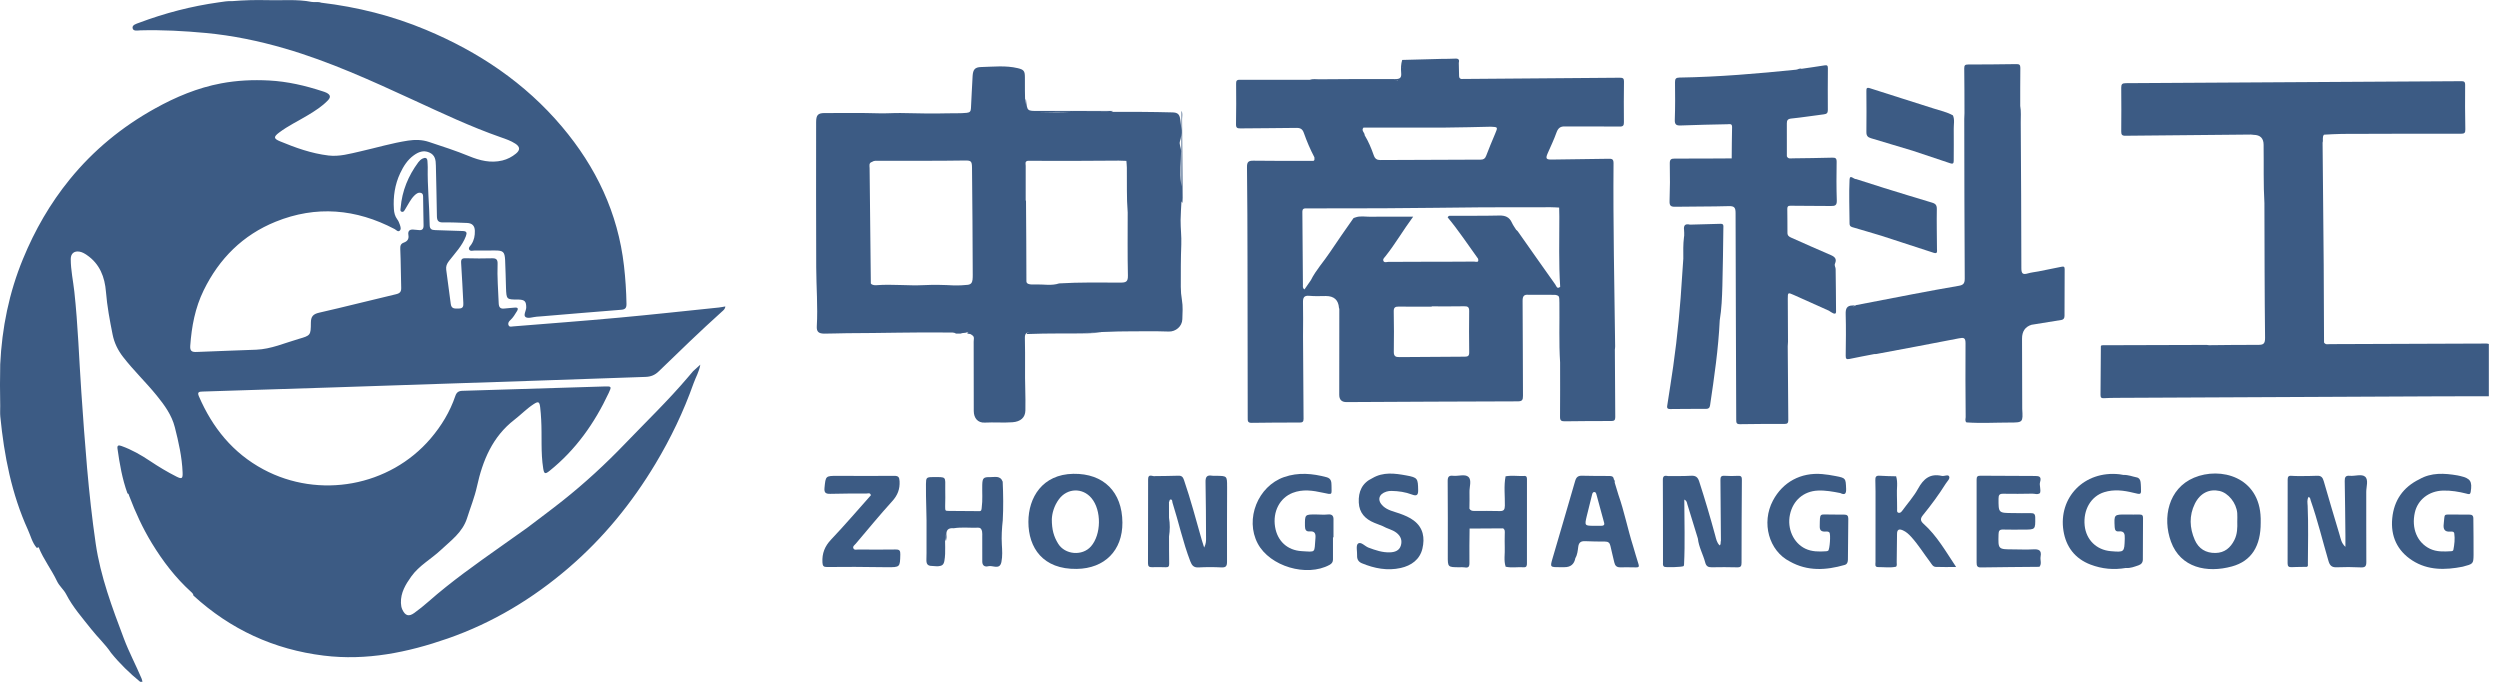
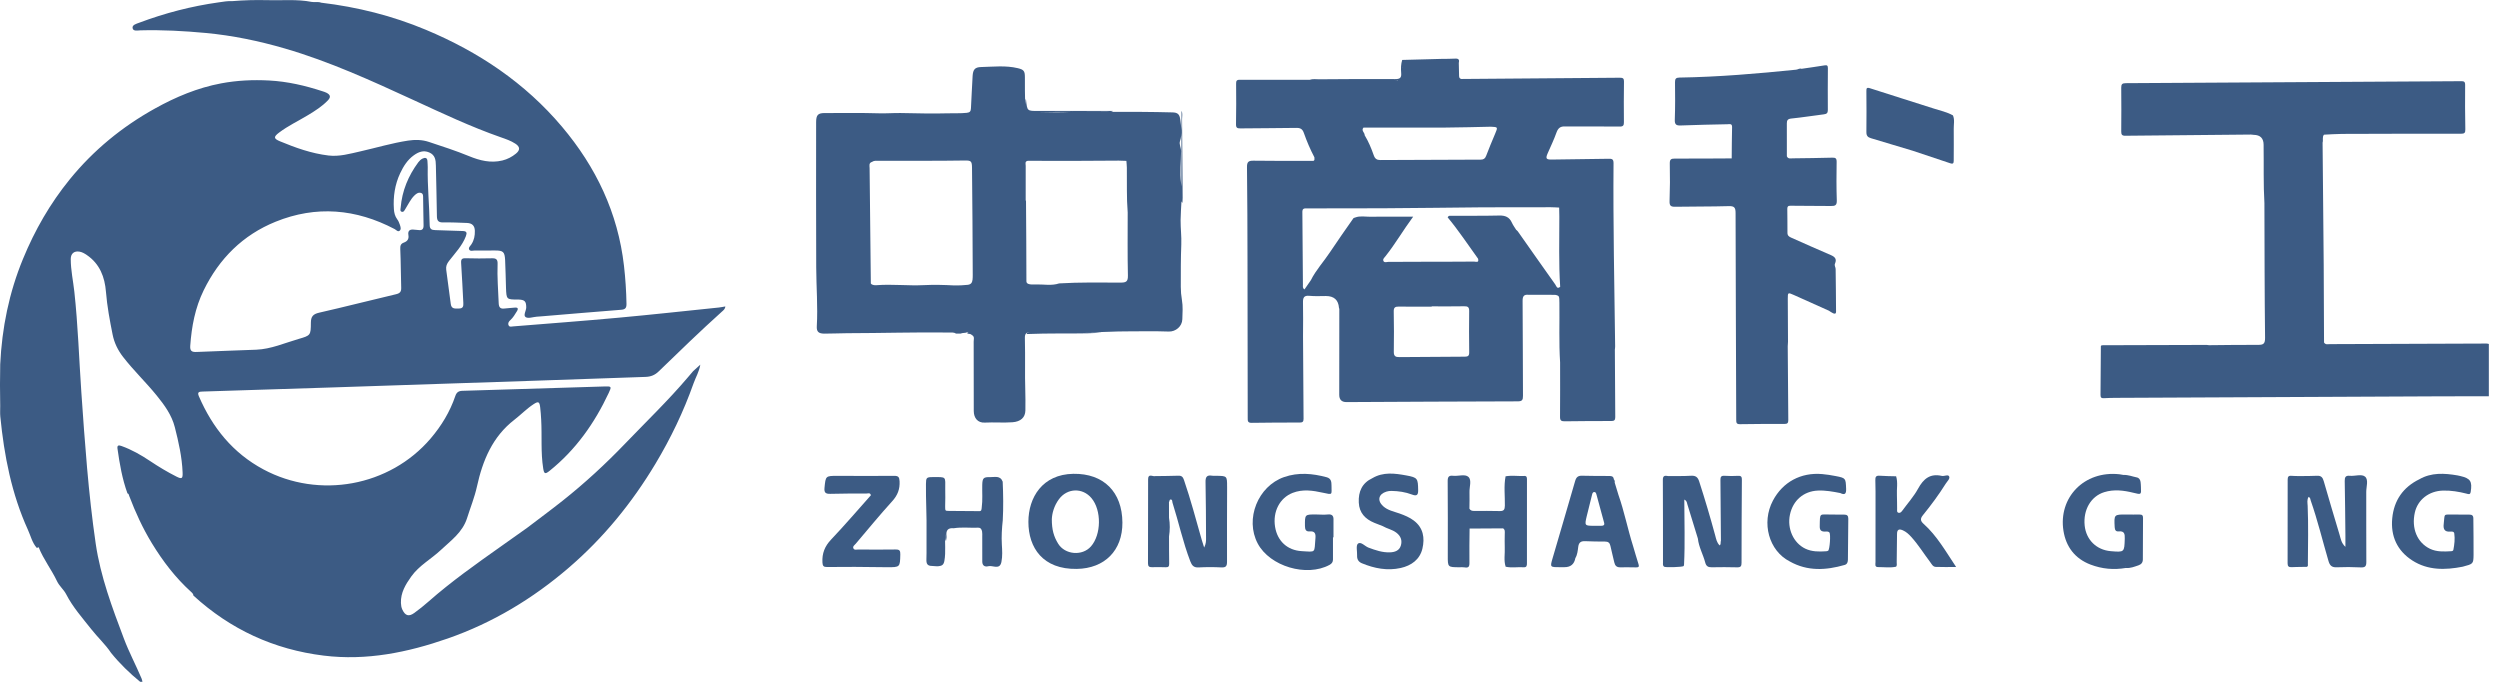
<svg xmlns="http://www.w3.org/2000/svg" width="220" height="60" viewBox="0 0 220 60" fill="none">
  <g clip-path="url(#clip0_3906_4494)">
    <path d="M117.302 47.286C117.302 47.936 117.302 48.585 117.302 49.235C117.302 49.458 117.198 49.601 117 49.709C114.987 50.803 111.743 49.841 110.679 47.828C109.538 45.672 110.696 42.784 113.002 41.982C114.257 41.547 115.495 41.664 116.74 41.995C117.136 42.101 117.173 42.391 117.173 42.733C117.171 43.551 117.316 43.559 116.409 43.358C115.524 43.162 114.636 43.028 113.753 43.373C112.614 43.819 111.99 45.027 112.207 46.366C112.411 47.62 113.296 48.428 114.543 48.5C115.845 48.575 115.645 48.689 115.759 47.361C115.794 46.956 115.71 46.724 115.24 46.763C114.918 46.791 114.838 46.595 114.836 46.29C114.828 45.266 114.817 45.266 115.838 45.274C116.172 45.276 116.509 45.311 116.839 45.274C117.258 45.226 117.369 45.425 117.347 45.785C117.345 45.818 117.347 45.852 117.347 45.885C117.347 46.352 117.347 46.819 117.347 47.286C117.332 47.286 117.317 47.286 117.301 47.286H117.302Z" fill="#3C5B84" />
    <path d="M83.177 44.726C83.202 45.01 83.16 44.958 84.095 44.965C84.775 44.97 85.455 44.975 86.135 44.98C86.392 45.009 86.37 44.822 86.392 44.659C86.482 44 86.422 43.338 86.438 42.678C86.453 42.077 86.538 41.973 87.132 41.987C87.536 41.996 88.026 41.822 88.237 42.387C88.288 43.52 88.303 44.654 88.243 45.788C88.165 46.496 88.121 47.209 88.163 47.917C88.194 48.435 88.227 48.956 88.124 49.456C87.976 50.184 87.361 49.726 86.968 49.828C86.676 49.904 86.441 49.788 86.44 49.419C86.437 48.687 86.44 47.954 86.438 47.222C86.438 47.073 86.449 46.922 86.423 46.773C86.388 46.575 86.295 46.427 86.064 46.437C85.352 46.465 84.638 46.371 83.928 46.486C83.409 46.433 83.231 46.682 83.293 47.175C83.311 47.316 83.264 47.466 83.247 47.611C83.12 47.394 83.218 47.157 83.19 46.993C83.119 47.737 83.252 48.546 83.106 49.356C83.043 49.708 82.889 49.792 82.6 49.826C82.399 49.849 82.203 49.804 82.005 49.803C81.599 49.8 81.511 49.596 81.524 49.229C81.551 48.447 81.521 47.664 81.535 46.882C81.56 45.45 81.468 44.021 81.484 42.591C81.49 42.036 81.532 41.986 82.078 41.984C83.327 41.979 83.179 41.905 83.181 43.079C83.181 43.566 83.198 44.051 83.174 44.538" fill="#3C5B84" />
    <path d="M218.826 30.232C214.235 30.248 209.645 30.265 205.054 30.283C204.86 30.283 204.649 30.359 204.515 30.14C204.506 27.859 204.504 25.577 204.486 23.295C204.459 19.714 204.421 16.134 204.388 12.553C204.462 12.324 204.335 12.062 204.509 11.852C205.041 11.828 205.572 11.786 206.103 11.784C209.591 11.771 213.078 11.762 216.564 11.77C216.879 11.77 216.954 11.687 216.949 11.382C216.926 10.081 216.917 8.78 216.932 7.479C216.936 7.156 216.804 7.143 216.549 7.145C206.722 7.209 196.895 7.269 187.069 7.319C186.758 7.321 186.666 7.408 186.669 7.711C186.681 8.994 186.681 10.279 186.669 11.563C186.667 11.834 186.727 11.95 187.024 11.946C190.711 11.905 194.398 11.874 198.085 11.841C198.167 11.85 198.249 11.865 198.331 11.867C198.908 11.877 199.197 12.169 199.198 12.743C199.198 12.793 199.198 12.843 199.198 12.892C199.222 14.554 199.171 16.216 199.268 17.875C199.281 21.827 199.279 25.78 199.326 29.731C199.333 30.283 199.147 30.35 198.693 30.348C197.258 30.34 195.824 30.365 194.39 30.377C194.324 30.369 194.258 30.353 194.193 30.353C191.158 30.361 188.122 30.371 185.087 30.38C185.005 30.38 184.918 30.362 184.876 30.462C184.867 31.895 184.861 33.328 184.845 34.76C184.843 34.981 184.924 35.053 185.139 35.041C185.505 35.02 185.872 35.013 186.239 35.011C195.848 34.965 205.457 34.918 215.067 34.875C216.384 34.869 217.7 34.873 219.018 34.872V30.268C218.953 30.256 218.889 30.233 218.824 30.233L218.826 30.232ZM187.67 34.886C187.855 34.886 188.039 34.886 188.223 34.886C188.039 34.887 187.855 34.887 187.67 34.886Z" fill="#3C5B84" />
-     <path d="M179.571 48.982C179.682 48.422 179.409 48.313 178.916 48.343C178.334 48.378 177.748 48.346 177.165 48.345C175.825 48.343 175.834 48.345 175.872 47.007C175.88 46.709 175.961 46.59 176.273 46.6C176.873 46.619 177.475 46.606 178.076 46.605C179.125 46.604 179.111 46.603 179.101 45.548C179.098 45.23 178.987 45.148 178.693 45.156C178.176 45.171 177.658 45.151 177.141 45.149C175.858 45.144 175.868 45.145 175.871 43.878C175.871 43.555 175.956 43.442 176.293 43.45C177.144 43.469 177.996 43.456 178.846 43.442C179.07 43.438 179.309 43.556 179.521 43.39C179.623 43.065 179.443 42.706 179.524 42.434C179.678 41.922 179.423 41.888 179.077 41.886C177.477 41.875 175.877 41.879 174.276 41.863C174.007 41.86 173.941 41.956 173.942 42.211C173.95 44.644 173.949 47.078 173.942 49.511C173.942 49.791 173.993 49.94 174.32 49.934C176.037 49.907 177.752 49.896 179.469 49.88C179.7 49.603 179.514 49.278 179.573 48.982H179.571Z" fill="#3C5B84" />
    <path d="M188.294 45.279C187.911 45.288 187.527 45.279 187.144 45.277C186.024 45.27 186.033 45.27 186.092 46.397C186.106 46.654 186.202 46.788 186.442 46.763C186.949 46.711 186.992 46.992 186.979 47.395C186.943 48.604 186.954 48.604 185.744 48.502C184.49 48.396 183.581 47.503 183.451 46.252C183.309 44.868 183.998 43.675 185.174 43.31C186.031 43.044 186.891 43.154 187.74 43.364C188.437 43.536 188.434 43.55 188.402 42.858C188.395 42.709 188.392 42.558 188.37 42.411C188.341 42.217 188.243 42.053 188.042 42.013C187.652 41.936 187.277 41.774 186.869 41.796C186.755 41.776 186.641 41.75 186.526 41.737C183.397 41.387 181.117 43.801 181.586 46.722C181.809 48.11 182.588 49.159 183.97 49.685C184.984 50.071 186.012 50.162 187.074 49.981C187.091 49.997 187.087 49.993 187.078 49.981C187.077 49.981 187.076 49.981 187.074 49.981C187.074 49.981 187.076 49.981 187.077 49.98C187.077 49.98 187.077 49.98 187.078 49.982C187.472 50.018 187.829 49.87 188.189 49.748C188.434 49.664 188.571 49.498 188.571 49.226C188.573 48.009 188.577 46.792 188.586 45.575C188.588 45.362 188.509 45.276 188.292 45.281L188.294 45.279ZM187.096 49.868C187.061 49.873 187.026 49.876 186.991 49.88C187.016 49.875 187.041 49.87 187.067 49.865C187.083 49.861 187.092 49.863 187.096 49.868Z" fill="#3C5B84" />
    <path d="M162.287 45.286C161.903 45.294 161.52 45.275 161.136 45.279C160.094 45.292 160.159 45.067 160.137 46.317C160.131 46.642 160.247 46.773 160.561 46.78C160.705 46.783 160.869 46.734 160.988 46.86C161.114 46.994 161.021 48.362 160.877 48.462C160.826 48.497 160.752 48.508 160.688 48.512C160.068 48.555 159.441 48.555 158.873 48.285C157.81 47.778 157.255 46.507 157.517 45.282C157.783 44.032 158.722 43.23 159.96 43.171C160.634 43.139 161.287 43.26 161.941 43.388C162.371 43.598 162.475 43.435 162.458 42.998C162.422 42.085 162.432 42.067 161.541 41.894C161.149 41.817 160.753 41.754 160.356 41.719C158.478 41.554 156.882 42.418 156.017 44.054C154.981 46.01 155.663 48.472 157.499 49.407C159.06 50.287 160.685 50.188 162.331 49.715C162.569 49.647 162.614 49.438 162.617 49.238C162.634 48.038 162.638 46.839 162.65 45.639C162.653 45.385 162.539 45.282 162.286 45.286H162.287Z" fill="#3C5B84" />
    <path d="M169.276 46.099C169.004 45.854 168.96 45.653 169.211 45.344C169.935 44.454 170.618 43.531 171.228 42.557C171.357 42.352 171.628 42.123 171.522 41.917C171.426 41.73 171.096 41.929 170.874 41.878C169.85 41.645 169.266 42.134 168.793 42.999C168.413 43.693 167.869 44.298 167.399 44.943C167.317 45.055 167.214 45.164 167.071 45.125C166.901 45.079 166.95 44.905 166.946 44.783C166.932 44.383 166.951 43.983 166.929 43.584C166.898 43.027 167.029 42.463 166.859 41.913C166.377 41.898 165.894 41.901 165.415 41.864C165.091 41.839 165.02 41.967 165.03 42.263C165.053 42.929 165.047 43.595 165.047 44.261C165.047 45.992 165.041 47.725 165.044 49.456C165.044 49.636 164.949 49.907 165.275 49.904C165.802 49.9 166.333 49.983 166.858 49.87C166.952 49.752 166.908 49.614 166.91 49.485C166.923 48.651 166.938 47.819 166.939 46.986C166.939 46.587 167.126 46.527 167.447 46.666C167.743 46.795 167.974 47.01 168.188 47.246C168.806 47.926 169.286 48.709 169.838 49.438C169.976 49.622 170.086 49.876 170.342 49.887C170.911 49.912 171.482 49.895 172.139 49.895C171.221 48.521 170.456 47.154 169.276 46.098V46.099Z" fill="#3C5B84" />
    <path d="M78.823 48.355C77.724 48.375 76.622 48.362 75.522 48.357C75.379 48.357 75.191 48.428 75.107 48.272C75.006 48.083 75.2 47.972 75.3 47.854C76.367 46.597 77.413 45.321 78.52 44.101C78.993 43.58 79.198 43.042 79.163 42.35C79.144 41.981 79.056 41.871 78.68 41.875C77.029 41.893 75.378 41.878 73.728 41.875C72.641 41.873 72.66 41.875 72.556 42.93C72.512 43.373 72.673 43.468 73.078 43.458C74.127 43.428 75.179 43.43 76.228 43.433C76.37 43.433 76.579 43.324 76.639 43.582C75.476 44.885 74.342 46.212 73.14 47.478C72.58 48.068 72.332 48.694 72.374 49.491C72.39 49.801 72.474 49.901 72.769 49.897C73.585 49.885 74.402 49.888 75.217 49.886C76.166 49.896 77.116 49.911 78.066 49.915C79.212 49.919 79.201 49.915 79.227 48.785C79.234 48.468 79.166 48.349 78.822 48.356L78.823 48.355Z" fill="#3C5B84" />
    <path d="M217.655 45.632C217.655 45.365 217.537 45.283 217.293 45.286C216.844 45.291 216.393 45.275 215.943 45.28C214.957 45.291 215.163 45.146 215.045 46.132C214.995 46.549 215.118 46.815 215.602 46.783C215.745 46.774 215.949 46.753 215.976 46.942C216.044 47.423 215.99 47.905 215.898 48.381C215.88 48.476 215.789 48.502 215.704 48.507C215.069 48.545 214.423 48.574 213.838 48.293C212.701 47.744 212.194 46.485 212.506 45.101C212.762 43.969 213.749 43.204 214.987 43.171C215.693 43.152 216.38 43.268 217.06 43.441C217.223 43.484 217.378 43.558 217.422 43.282C217.57 42.358 217.402 42.097 216.496 41.887C216.415 41.868 216.334 41.847 216.252 41.834C215.104 41.641 213.968 41.567 212.903 42.175C211.471 42.876 210.67 44.032 210.517 45.606C210.364 47.181 210.956 48.466 212.283 49.321C213.649 50.2 215.174 50.172 216.711 49.871C217.637 49.626 217.662 49.627 217.673 48.831C217.688 47.766 217.655 46.699 217.655 45.633V45.632Z" fill="#3C5B84" />
    <path d="M208.23 43.294C208.228 42.836 208.445 42.234 208.135 41.953C207.834 41.683 207.241 41.916 206.78 41.87C206.416 41.833 206.33 41.991 206.336 42.328C206.367 43.928 206.378 45.53 206.396 47.13C206.399 47.432 206.396 47.734 206.396 48.123C206.031 47.788 205.988 47.412 205.887 47.076C205.411 45.498 204.945 43.916 204.487 42.332C204.397 42.018 204.257 41.846 203.898 41.868C203.4 41.898 202.899 41.886 202.399 41.893C202.149 41.888 201.897 41.898 201.65 41.873C201.373 41.845 201.314 41.969 201.315 42.219C201.32 44.67 201.318 47.121 201.309 49.572C201.308 49.839 201.407 49.921 201.659 49.91C201.766 49.905 201.873 49.901 201.982 49.899C202.046 49.902 202.119 49.9 202.198 49.894C202.468 49.889 202.738 49.886 203.008 49.881C203.131 49.826 203.093 49.714 203.093 49.622C203.103 47.921 203.146 46.22 203.074 44.519C203.063 44.257 202.995 43.974 203.16 43.722C203.323 43.803 203.306 43.939 203.342 44.042C203.953 45.789 204.386 47.589 204.905 49.363C205.022 49.766 205.196 49.94 205.629 49.921C206.328 49.891 207.031 49.895 207.73 49.93C208.116 49.95 208.241 49.855 208.237 49.448C208.219 47.397 208.24 45.345 208.23 43.294Z" fill="#3C5B84" />
    <path d="M152.958 41.874C152.559 41.897 152.158 41.896 151.759 41.87C151.461 41.85 151.395 41.967 151.398 42.24C151.42 44.022 151.428 45.803 151.441 47.585C151.382 47.708 151.475 47.877 151.331 47.997C151.075 47.75 151.024 47.436 150.943 47.138C150.509 45.535 150.039 43.944 149.527 42.364C149.402 41.979 149.211 41.843 148.81 41.866C148.147 41.905 147.482 41.889 146.817 41.896C146.564 41.863 146.329 41.797 146.331 42.216C146.346 44.649 146.339 47.082 146.343 49.515C146.343 49.64 146.308 49.786 146.452 49.874C146.575 49.95 148.046 49.908 148.158 49.815C148.188 49.79 148.184 49.726 148.196 49.679C148.291 47.791 148.22 45.901 148.218 43.961C148.456 44.084 148.443 44.235 148.48 44.354C148.796 45.365 149.103 46.378 149.413 47.392C149.491 48.137 149.873 48.789 150.059 49.5C150.142 49.818 150.305 49.925 150.62 49.92C151.369 49.907 152.12 49.903 152.869 49.925C153.186 49.934 153.256 49.82 153.256 49.523C153.256 47.091 153.268 44.66 153.285 42.228C153.287 41.987 153.244 41.857 152.958 41.874Z" fill="#3C5B84" />
    <path d="M124.408 45.804C124.033 45.523 123.601 45.346 123.16 45.188C122.662 45.011 122.123 44.916 121.712 44.54C121.176 44.05 121.305 43.477 122.009 43.261C122.149 43.217 122.303 43.198 122.451 43.201C123.069 43.211 123.675 43.3 124.258 43.521C124.603 43.651 124.807 43.629 124.798 43.153C124.78 42.104 124.768 42.023 123.738 41.835C122.739 41.653 121.724 41.516 120.775 42.075C119.861 42.504 119.527 43.257 119.573 44.226C119.616 45.138 120.141 45.678 120.94 46.008C121.185 46.109 121.433 46.201 121.679 46.298C122.064 46.525 122.518 46.598 122.882 46.878C123.28 47.182 123.412 47.575 123.27 48.024C123.132 48.461 122.74 48.592 122.317 48.607C121.653 48.631 121.044 48.42 120.431 48.192C120.104 48.071 119.759 47.626 119.496 47.846C119.31 48.003 119.44 48.535 119.425 48.899C119.412 49.219 119.548 49.444 119.845 49.567C120.945 50.022 122.085 50.246 123.262 49.983C124.193 49.775 124.944 49.242 125.172 48.279C125.392 47.347 125.259 46.441 124.408 45.805V45.804Z" fill="#3C5B84" />
    <path d="M134.13 41.886C133.583 41.909 133.036 41.819 132.491 41.915C132.325 42.771 132.442 43.635 132.428 44.495C132.423 44.833 132.343 44.982 131.983 44.973C131.233 44.954 130.482 44.959 129.731 44.963C129.549 44.964 129.402 44.931 129.309 44.764C129.312 44.28 129.332 43.797 129.315 43.314C129.298 42.853 129.529 42.256 129.224 41.97C128.926 41.69 128.331 41.92 127.87 41.868C127.491 41.825 127.393 41.972 127.396 42.343C127.414 44.529 127.41 46.714 127.405 48.9C127.403 49.915 127.394 49.914 128.432 49.919C128.582 49.919 128.735 49.903 128.881 49.929C129.206 49.987 129.316 49.891 129.31 49.54C129.292 48.531 129.316 47.523 129.324 46.514C130.307 46.508 131.289 46.502 132.271 46.496C132.464 46.617 132.419 46.811 132.419 46.987C132.421 47.383 132.397 47.778 132.418 48.173C132.447 48.739 132.316 49.313 132.497 49.871C133.024 49.991 133.557 49.882 134.086 49.919C134.357 49.938 134.371 49.757 134.371 49.561C134.371 47.097 134.371 44.635 134.373 42.171C134.373 42.002 134.344 41.874 134.132 41.883L134.13 41.886ZM129.318 46.489C129.323 46.481 129.328 46.474 129.333 46.467C129.328 46.473 129.323 46.482 129.318 46.489Z" fill="#3C5B84" />
-     <path d="M151.409 19.695C150.513 19.725 149.615 19.745 148.718 19.768C148.303 19.663 148.141 19.825 148.197 20.243C148.219 20.405 148.206 20.572 148.209 20.736C148.201 20.786 148.195 20.836 148.189 20.886C148.109 21.508 148.129 22.135 148.132 22.76C148.099 23.241 148.062 23.722 148.033 24.204C147.874 26.896 147.621 29.579 147.241 32.25C147.082 33.369 146.901 34.486 146.73 35.604C146.699 35.805 146.642 36.001 146.976 35.996C148.026 35.981 149.075 35.983 150.124 35.982C150.34 35.982 150.451 35.901 150.486 35.67C150.854 33.184 151.22 30.698 151.337 28.185C151.503 27.182 151.54 26.169 151.569 25.157C151.618 23.462 151.631 21.765 151.656 20.07C151.659 19.898 151.713 19.686 151.408 19.696L151.409 19.695Z" fill="#3C5B84" />
    <path d="M157.573 18.105C158.756 18.128 159.94 18.108 161.123 18.128C161.489 18.134 161.652 18.07 161.638 17.64C161.6 16.509 161.605 15.374 161.624 14.241C161.63 13.903 161.5 13.867 161.214 13.875C160.064 13.907 158.914 13.919 157.765 13.933C157.574 13.935 157.352 14.003 157.244 13.755C157.244 12.79 157.247 11.827 157.242 10.862C157.24 10.586 157.321 10.463 157.635 10.431C158.594 10.334 159.547 10.18 160.504 10.061C160.741 10.031 160.852 9.953 160.85 9.69C160.84 8.459 160.844 7.227 160.854 5.996C160.856 5.767 160.779 5.717 160.56 5.753C159.888 5.864 159.212 5.955 158.538 6.054C158.365 5.985 158.224 6.116 158.064 6.132C154.649 6.479 151.231 6.772 147.797 6.826C147.495 6.831 147.397 6.921 147.401 7.231C147.415 8.331 147.421 9.431 147.382 10.531C147.366 10.973 147.519 11.059 147.921 11.041C149.286 10.986 150.653 10.964 152.02 10.933C152.206 10.929 152.432 10.847 152.423 11.192C152.401 12.107 152.399 13.023 152.39 13.939C150.722 13.947 149.056 13.963 147.388 13.955C147.046 13.953 146.933 14.029 146.941 14.402C146.967 15.502 146.961 16.603 146.921 17.702C146.906 18.122 147.051 18.202 147.427 18.195C148.995 18.167 150.562 18.185 152.128 18.139C152.619 18.125 152.73 18.264 152.731 18.742C152.739 24.809 152.771 30.876 152.788 36.943C152.788 37.204 152.811 37.333 153.125 37.328C154.425 37.306 155.726 37.303 157.026 37.307C157.281 37.307 157.373 37.237 157.37 36.969C157.346 34.802 157.336 32.636 157.321 30.469C157.329 30.337 157.344 30.205 157.344 30.072C157.339 28.81 157.327 27.548 157.325 26.285C157.325 25.73 157.335 25.726 157.857 25.958C158.887 26.417 159.915 26.881 160.943 27.342C161.068 27.419 161.186 27.513 161.32 27.57C161.45 27.626 161.574 27.633 161.572 27.416C161.559 26.166 161.56 24.916 161.536 23.667C161.533 23.515 161.404 23.371 161.48 23.195C161.654 22.797 161.479 22.601 161.103 22.442C159.938 21.951 158.789 21.424 157.631 20.915C157.436 20.83 157.294 20.736 157.296 20.485C157.301 19.786 157.285 19.086 157.282 18.387C157.282 18.203 157.322 18.098 157.571 18.103L157.573 18.105Z" fill="#3C5B84" />
    <path d="M164.243 11.63C164.239 11.94 164.361 12.079 164.641 12.162C165.871 12.524 167.097 12.897 168.324 13.267C169.422 13.632 170.523 13.992 171.619 14.367C171.893 14.461 171.927 14.346 171.927 14.119C171.925 13.189 171.944 12.258 171.929 11.329C171.923 10.938 172.025 10.538 171.86 10.155C171.336 9.858 170.748 9.738 170.185 9.556C168.316 8.953 166.438 8.376 164.57 7.769C164.259 7.668 164.24 7.772 164.242 8.029C164.252 9.23 164.258 10.431 164.242 11.631L164.243 11.63Z" fill="#3C5B84" />
-     <path d="M181.428 23.472C180.744 23.616 180.057 23.748 179.371 23.886C179.06 23.943 178.743 23.975 178.442 24.063C178 24.192 177.88 24.068 177.88 23.601C177.877 19.322 177.851 15.043 177.825 10.764C177.822 10.284 177.868 9.8 177.78 9.321C177.782 8.206 177.776 7.089 177.79 5.973C177.793 5.704 177.7 5.637 177.443 5.641C176.027 5.663 174.611 5.674 173.194 5.676C172.939 5.676 172.849 5.741 172.853 6.013C172.872 7.329 172.869 8.645 172.874 9.961C172.868 10.127 172.855 10.294 172.855 10.46C172.864 15.147 172.867 19.834 172.897 24.52C172.9 24.957 172.756 25.087 172.362 25.153C171.014 25.38 169.671 25.633 168.328 25.887C166.662 26.202 164.999 26.528 163.334 26.85C163.235 26.861 163.136 26.88 163.037 26.881C162.518 26.886 162.406 27.158 162.42 27.644C162.455 28.861 162.439 30.08 162.422 31.296C162.418 31.569 162.483 31.644 162.752 31.588C163.48 31.435 164.211 31.299 164.941 31.157C165.007 31.155 165.075 31.161 165.139 31.149C167.557 30.695 169.976 30.247 172.39 29.773C172.811 29.69 172.97 29.716 172.966 30.216C172.945 32.378 172.966 34.541 172.979 36.703C172.979 36.858 172.896 37.034 173.046 37.171C174.311 37.261 175.576 37.185 176.842 37.184C178.026 37.184 178.026 37.173 177.956 35.981C177.951 33.922 177.946 31.863 177.939 29.804C177.937 29.161 178.216 28.753 178.777 28.58C179.655 28.44 180.535 28.305 181.411 28.155C181.586 28.125 181.677 28.007 181.677 27.798C181.673 26.43 181.68 25.062 181.69 23.695C181.692 23.494 181.631 23.429 181.427 23.472H181.428ZM163.335 26.85C163.292 26.908 163.226 26.915 163.163 26.935C163.116 26.95 163.074 26.963 163.033 26.976C163.116 26.926 163.215 26.883 163.335 26.849V26.85Z" fill="#3C5B84" />
-     <path d="M162.994 19.987C163.874 20.239 164.749 20.506 165.625 20.768C167.14 21.262 168.656 21.757 170.171 22.248C170.526 22.363 170.454 22.097 170.454 21.914C170.448 20.749 170.419 19.584 170.441 18.42C170.448 18.069 170.346 17.928 170.02 17.831C168.599 17.412 167.184 16.968 165.768 16.533C164.959 16.276 164.151 16.018 163.342 15.76C163.142 15.797 162.784 15.308 162.76 15.81C162.699 17.091 162.753 18.378 162.76 19.662C162.76 19.83 162.812 19.934 162.995 19.987H162.994Z" fill="#3C5B84" />
    <path d="M107.984 42.82C107.985 41.882 107.982 41.882 107.021 41.87C106.904 41.869 106.785 41.883 106.671 41.863C106.213 41.781 106.076 41.962 106.087 42.423C106.124 44.073 106.122 45.722 106.132 47.372C106.133 47.605 106.134 47.843 105.966 48.186C105.869 47.875 105.806 47.692 105.753 47.507C105.251 45.746 104.785 43.976 104.191 42.241C104.103 41.983 103.994 41.852 103.705 41.862C103.022 41.886 102.339 41.887 101.656 41.897C101.635 41.899 101.616 41.902 101.596 41.904C101.37 41.909 101.035 41.683 101.034 42.17C101.028 44.638 101.033 47.105 101.023 49.573C101.022 49.844 101.129 49.919 101.377 49.913C101.776 49.903 102.178 49.9 102.577 49.918C102.82 49.929 102.892 49.845 102.888 49.607C102.873 48.807 102.878 48.008 102.875 47.207C102.959 46.659 102.965 46.109 102.873 45.561C102.872 45.101 102.871 44.642 102.87 44.182C102.936 44.115 102.893 43.951 103.024 43.956C103.187 43.963 103.145 44.126 103.177 44.228C103.722 45.94 104.096 47.703 104.742 49.386C104.889 49.767 105.046 49.956 105.481 49.933C106.146 49.897 106.816 49.897 107.481 49.932C107.893 49.954 107.98 49.802 107.978 49.42C107.967 47.219 107.983 45.02 107.986 42.82H107.984Z" fill="#3C5B84" />
    <path d="M63.282 27.059C60.329 27.363 57.379 27.689 54.423 27.959C51.335 28.243 48.242 28.473 45.149 28.723C45.011 28.733 44.829 28.805 44.752 28.617C44.68 28.441 44.77 28.294 44.903 28.177C45.156 27.951 45.322 27.66 45.495 27.378C45.633 27.154 45.568 27.039 45.287 27.071C44.989 27.105 44.688 27.11 44.391 27.15C44.013 27.2 43.899 27.028 43.885 26.674C43.84 25.524 43.744 24.375 43.788 23.224C43.802 22.849 43.676 22.721 43.309 22.729C42.542 22.746 41.773 22.753 41.007 22.726C40.653 22.713 40.554 22.801 40.58 23.165C40.664 24.329 40.705 25.497 40.773 26.663C40.789 26.952 40.745 27.148 40.391 27.149C40.071 27.149 39.73 27.22 39.669 26.759C39.535 25.751 39.401 24.743 39.267 23.735C39.228 23.44 39.318 23.215 39.511 22.967C40.047 22.272 40.675 21.635 40.996 20.789C41.114 20.475 41.073 20.335 40.702 20.329C39.902 20.316 39.102 20.265 38.302 20.25C37.982 20.244 37.816 20.159 37.811 19.798C37.788 18.097 37.607 16.401 37.641 14.698C37.644 14.532 37.62 14.366 37.617 14.199C37.61 13.865 37.409 13.844 37.18 13.957C37.037 14.027 36.906 14.151 36.81 14.281C35.93 15.472 35.379 16.793 35.258 18.279C35.248 18.401 35.185 18.58 35.346 18.633C35.528 18.692 35.595 18.509 35.672 18.388C35.931 17.984 36.123 17.536 36.479 17.193C36.649 17.028 36.832 16.907 37.054 16.979C37.266 17.047 37.23 17.287 37.235 17.452C37.259 18.235 37.246 19.02 37.273 19.803C37.286 20.158 37.157 20.295 36.812 20.242C36.697 20.225 36.578 20.227 36.463 20.211C36.093 20.161 35.869 20.271 35.94 20.694C35.998 21.03 35.849 21.236 35.542 21.347C35.263 21.446 35.21 21.625 35.224 21.923C35.275 23.055 35.272 24.191 35.306 25.325C35.316 25.667 35.2 25.81 34.848 25.893C32.592 26.422 30.347 27.003 28.088 27.515C27.542 27.639 27.36 27.862 27.357 28.405C27.352 29.51 27.329 29.523 26.273 29.829C25.043 30.186 23.856 30.72 22.552 30.774C20.801 30.849 19.05 30.891 17.3 30.973C16.862 30.994 16.71 30.875 16.742 30.423C16.863 28.73 17.167 27.095 17.923 25.549C19.292 22.749 21.374 20.679 24.252 19.512C27.82 18.066 31.334 18.373 34.73 20.159C34.867 20.231 35.008 20.433 35.167 20.305C35.324 20.179 35.247 19.959 35.192 19.787C35.136 19.616 35.062 19.441 34.956 19.298C34.756 19.03 34.685 18.729 34.663 18.41C34.587 17.309 34.748 16.238 35.217 15.24C35.5 14.64 35.856 14.064 36.417 13.665C36.824 13.376 37.256 13.195 37.77 13.415C38.3 13.641 38.349 14.085 38.357 14.575C38.382 16.059 38.433 17.543 38.448 19.027C38.452 19.436 38.588 19.58 39 19.573C39.7 19.561 40.401 19.593 41.101 19.621C41.53 19.638 41.775 19.849 41.787 20.308C41.799 20.738 41.722 21.132 41.484 21.499C41.391 21.643 41.185 21.801 41.297 21.976C41.4 22.136 41.637 22.041 41.812 22.044C42.396 22.053 42.98 22.041 43.565 22.043C44.278 22.044 44.41 22.153 44.45 22.874C44.494 23.69 44.497 24.508 44.528 25.325C44.567 26.356 44.571 26.356 45.569 26.362C45.602 26.362 45.636 26.362 45.669 26.362C46.183 26.387 46.304 26.532 46.309 27.04C46.312 27.346 46.015 27.751 46.263 27.909C46.487 28.052 46.903 27.894 47.234 27.869C47.4 27.856 47.566 27.844 47.733 27.831C50.043 27.639 52.352 27.441 54.664 27.26C55.027 27.232 55.137 27.097 55.131 26.736C55.111 25.617 55.038 24.505 54.911 23.393C54.38 18.736 52.448 14.698 49.456 11.152C46.199 7.29 42.114 4.56 37.474 2.62C34.515 1.383 31.439 0.613 28.259 0.236C27.988 0.126 27.7 0.221 27.421 0.167C26.138 -0.085 24.834 0.05 23.541 0.014C22.516 -0.014 21.48 0.014 20.451 0.099C20.046 0.077 19.651 0.15 19.256 0.206C16.85 0.542 14.513 1.149 12.241 2.003C12.002 2.093 11.618 2.189 11.668 2.472C11.722 2.781 12.111 2.676 12.357 2.67C14.277 2.619 16.192 2.723 18.1 2.901C20.464 3.121 22.78 3.602 25.062 4.266C28.987 5.408 32.688 7.102 36.386 8.803C38.917 9.967 41.434 11.16 44.069 12.08C44.509 12.233 44.956 12.385 45.35 12.642C45.769 12.914 45.79 13.202 45.402 13.519C45.052 13.806 44.657 14.013 44.208 14.123C43.179 14.374 42.215 14.125 41.28 13.742C40.12 13.265 38.931 12.882 37.743 12.489C37.144 12.29 36.534 12.279 35.913 12.373C34.491 12.589 33.115 13.004 31.716 13.32C30.791 13.528 29.863 13.801 28.902 13.684C27.415 13.505 26.015 13.007 24.641 12.436C24.07 12.198 24.062 12.045 24.56 11.668C25.362 11.062 26.273 10.637 27.128 10.117C27.742 9.744 28.347 9.36 28.849 8.838C29.12 8.556 29.089 8.354 28.749 8.171C28.631 8.108 28.502 8.071 28.375 8.029C26.849 7.53 25.306 7.17 23.684 7.084C22.257 7.008 20.855 7.074 19.46 7.336C17.39 7.725 15.474 8.529 13.64 9.547C10.746 11.153 8.234 13.212 6.144 15.777C4.414 17.901 3.066 20.247 2.025 22.781C0.797 25.757 0.169 28.859 0.019 32.065C-0.01 33.281 -0.005 34.498 0.019 35.715C0.022 36.032 -0.003 36.351 0.028 36.665C0.366 40.101 1.019 43.463 2.459 46.628C2.699 47.154 2.827 47.737 3.217 48.194C3.291 48.263 3.376 48.098 3.411 48.182C3.835 49.232 4.537 50.13 5.018 51.147C5.22 51.576 5.609 51.88 5.818 52.286C6.409 53.435 7.259 54.387 8.049 55.389C8.603 56.093 9.273 56.701 9.772 57.452C10.535 58.394 11.398 59.235 12.337 60.001H12.537C12.512 59.906 12.499 59.807 12.461 59.717C11.964 58.535 11.357 57.404 10.904 56.201C9.873 53.47 8.845 50.735 8.421 47.831C7.776 43.408 7.466 38.95 7.157 34.496C6.954 31.553 6.863 28.602 6.542 25.668C6.437 24.709 6.225 23.759 6.226 22.789C6.226 22.31 6.534 22.062 7.004 22.146C7.236 22.187 7.439 22.306 7.634 22.438C8.781 23.218 9.222 24.38 9.325 25.688C9.426 26.955 9.661 28.197 9.909 29.439C10.055 30.172 10.373 30.819 10.831 31.41C11.75 32.599 12.841 33.636 13.786 34.801C14.473 35.648 15.112 36.519 15.385 37.597C15.718 38.907 16.017 40.221 16.069 41.58C16.09 42.111 16.014 42.184 15.534 41.943C14.73 41.537 13.96 41.074 13.211 40.573C12.42 40.043 11.597 39.573 10.695 39.25C10.459 39.165 10.294 39.159 10.339 39.481C10.526 40.816 10.754 42.142 11.216 43.416C11.338 43.446 11.339 43.561 11.373 43.649C11.921 45.09 12.559 46.484 13.366 47.806C14.331 49.387 15.44 50.84 16.815 52.085C16.916 52.176 17.012 52.264 17.02 52.41C20.28 55.392 24.108 57.156 28.489 57.694C32.251 58.156 35.865 57.418 39.392 56.19C43.354 54.811 46.892 52.68 50.067 49.947C53.113 47.327 55.617 44.251 57.679 40.813C59.026 38.568 60.156 36.215 61.03 33.744C61.219 33.208 61.526 32.71 61.628 32.09C61.386 32.309 61.192 32.483 60.999 32.658C60.837 32.848 60.675 33.038 60.514 33.227C58.787 35.257 56.868 37.105 55.024 39.025C53.29 40.831 51.46 42.518 49.503 44.07C48.476 44.885 47.419 45.662 46.376 46.458C45.618 46.995 44.861 47.533 44.102 48.07C41.914 49.619 39.723 51.164 37.706 52.94C37.306 53.293 36.89 53.628 36.457 53.94C35.972 54.289 35.661 54.188 35.405 53.642C35.318 53.458 35.289 53.264 35.282 53.061C35.25 52.153 35.696 51.427 36.192 50.731C36.881 49.763 37.942 49.201 38.791 48.403C39.687 47.561 40.708 46.847 41.105 45.586C41.394 44.665 41.762 43.768 41.97 42.82C42.474 40.524 43.334 38.43 45.272 36.934C45.838 36.497 46.337 35.973 46.938 35.579C47.371 35.293 47.475 35.338 47.535 35.837C47.58 36.2 47.603 36.567 47.624 36.934C47.705 38.365 47.575 39.804 47.803 41.229C47.879 41.705 47.973 41.745 48.354 41.44C50.667 39.589 52.323 37.236 53.57 34.575C53.835 34.01 53.819 33.99 53.194 34.009C49.025 34.136 44.855 34.27 40.685 34.392C40.353 34.402 40.177 34.528 40.069 34.846C39.597 36.239 38.839 37.484 37.895 38.589C34.288 42.811 28.086 43.937 23.177 41.305C20.488 39.864 18.695 37.634 17.501 34.871C17.337 34.492 17.526 34.465 17.836 34.456C21.621 34.342 25.407 34.221 29.192 34.096C35.229 33.898 41.266 33.699 47.304 33.495C50.473 33.389 53.64 33.269 56.809 33.167C57.266 33.152 57.626 33.012 57.963 32.685C59.794 30.91 61.627 29.134 63.524 27.427C63.653 27.311 63.813 27.203 63.829 26.966C63.638 26.999 63.463 27.039 63.285 27.058L63.282 27.059ZM54.404 43.895C54.404 43.895 54.401 43.896 54.398 43.897C54.397 43.893 54.395 43.889 54.394 43.885C54.398 43.888 54.401 43.892 54.404 43.895Z" fill="#3C5B84" />
-     <path d="M198.941 45.608C198.851 41.951 195.394 41.058 193.071 42.038C190.813 42.99 190.276 45.559 191.047 47.669C191.888 49.969 194.212 50.448 196.409 49.847C198.145 49.372 198.948 48.033 198.942 46.008C198.942 45.874 198.945 45.741 198.942 45.608H198.941ZM196.633 47.508C196.286 48.206 195.763 48.648 194.964 48.661C194.12 48.675 193.482 48.294 193.14 47.513C192.679 46.456 192.634 45.367 193.148 44.327C193.618 43.379 194.43 43.006 195.319 43.204C196.09 43.378 196.801 44.256 196.877 45.15C196.898 45.398 196.88 45.649 196.88 45.899C196.896 46.449 196.886 46.994 196.632 47.507L196.633 47.508Z" fill="#3C5B84" />
    <path d="M94.459 41.695C91.73 41.738 90.498 43.78 90.499 45.929C90.5 48.205 91.775 50.114 94.763 50.064C97.208 50.023 98.786 48.447 98.772 45.987C98.756 43.295 97.122 41.654 94.459 41.696V41.695ZM96.004 48.084C95.246 48.951 93.718 48.822 93.116 47.841C92.731 47.214 92.559 46.612 92.561 45.694C92.578 45.188 92.75 44.526 93.181 43.939C93.913 42.942 95.27 42.893 96.057 43.843C96.945 44.912 96.919 47.04 96.004 48.085V48.084Z" fill="#3C5B84" />
    <path d="M144.186 49.636C144.011 49.117 143.878 48.583 143.713 48.061C143.24 46.573 142.943 45.034 142.426 43.559C142.316 43.196 142.204 42.834 142.094 42.471C142.11 42.363 142.094 42.263 142.017 42.18C141.987 41.864 141.744 41.888 141.53 41.886C140.763 41.877 139.995 41.892 139.229 41.864C138.862 41.851 138.709 41.991 138.609 42.34C137.958 44.612 137.282 46.877 136.622 49.146C136.4 49.909 136.41 49.912 137.23 49.911C137.38 49.911 137.531 49.91 137.681 49.911C138.216 49.912 138.533 49.647 138.631 49.115C138.816 48.805 138.842 48.448 138.887 48.108C138.939 47.719 139.14 47.611 139.486 47.623C140.068 47.642 140.651 47.665 141.234 47.658C141.521 47.654 141.657 47.766 141.716 48.037C141.821 48.525 141.949 49.007 142.058 49.493C142.121 49.776 142.266 49.929 142.572 49.924C143.038 49.916 143.504 49.922 143.97 49.93C144.191 49.934 144.269 49.882 144.187 49.638L144.186 49.636ZM140.929 46.269C140.728 46.269 140.528 46.269 140.328 46.269C139.438 46.27 139.433 46.269 139.637 45.406C139.782 44.79 139.939 44.178 140.094 43.564C140.122 43.452 140.146 43.312 140.284 43.299C140.433 43.285 140.466 43.436 140.494 43.539C140.722 44.357 140.94 45.178 141.162 45.997C141.219 46.208 141.111 46.268 140.928 46.268L140.929 46.269Z" fill="#3C5B84" />
    <path d="M142.912 7.202C142.917 6.909 142.83 6.837 142.549 6.84C137.901 6.883 133.252 6.916 128.604 6.95C128.383 6.907 128.399 6.735 128.397 6.57C128.392 6.229 128.382 5.887 128.374 5.545C128.441 5.277 128.375 5.139 128.061 5.158C127.648 5.184 127.232 5.173 126.818 5.183C125.676 5.212 124.535 5.243 123.394 5.274C123.281 5.641 123.269 6.022 123.302 6.396C123.34 6.815 123.235 6.965 122.773 6.961C120.545 6.942 118.318 6.963 116.091 6.977C115.811 6.979 115.527 6.925 115.252 7.023C113.2 7.023 111.149 7.03 109.097 7.02C108.812 7.019 108.776 7.132 108.778 7.375C108.787 8.559 108.793 9.744 108.769 10.927C108.762 11.259 108.881 11.303 109.171 11.299C110.805 11.276 112.44 11.284 114.075 11.255C114.43 11.249 114.616 11.352 114.737 11.694C114.997 12.431 115.302 13.152 115.668 13.845C115.651 13.953 115.735 14.091 115.576 14.158C113.826 14.156 112.075 14.168 110.324 14.141C109.879 14.134 109.728 14.231 109.735 14.71C109.77 17.477 109.773 20.245 109.78 23.013C109.79 27.598 109.796 32.183 109.799 36.767C109.799 37.02 109.779 37.216 110.143 37.21C111.56 37.186 112.978 37.186 114.395 37.183C114.627 37.183 114.715 37.103 114.713 36.861C114.692 34.428 114.68 31.994 114.666 29.561C114.668 28.581 114.687 27.601 114.663 26.622C114.653 26.19 114.75 25.985 115.234 26.033C115.711 26.08 116.197 26.051 116.679 26.05C117.395 26.05 117.779 26.398 117.83 27.093C117.832 27.125 117.849 27.156 117.859 27.188C117.857 29.706 117.856 32.225 117.853 34.742C117.853 35.172 118.067 35.386 118.495 35.384C123.517 35.359 128.538 35.329 133.559 35.319C133.95 35.319 134.024 35.195 134.022 34.836C134.003 32.05 134.014 29.265 133.989 26.48C133.985 26.064 134.109 25.902 134.51 25.942C135.177 25.942 135.843 25.945 136.51 25.945C136.661 25.945 136.778 25.945 136.872 25.951C137.029 25.976 137.123 26.017 137.178 26.099C137.222 26.201 137.224 26.369 137.227 26.651C137.249 28.399 137.178 30.148 137.289 31.895V31.897C137.289 33.495 137.298 35.093 137.283 36.691C137.28 37.015 137.404 37.078 137.694 37.074C139.059 37.055 140.425 37.049 141.791 37.049C142.039 37.049 142.146 36.983 142.143 36.711C142.124 34.73 142.118 32.749 142.108 30.768C142.117 30.669 142.134 30.57 142.132 30.471C142.067 25.101 141.948 19.731 141.991 14.36C141.994 13.984 141.837 13.967 141.544 13.972C139.876 14.003 138.207 14.021 136.54 14.041C136.057 14.047 135.998 13.942 136.196 13.489C136.464 12.88 136.752 12.277 136.975 11.652C137.111 11.276 137.32 11.108 137.705 11.13C139.32 11.13 140.936 11.124 142.552 11.137C142.855 11.139 142.906 11.014 142.904 10.748C142.894 9.565 142.891 8.383 142.91 7.2L142.912 7.202ZM129.289 31.016C129.293 31.309 129.184 31.386 128.912 31.387C126.993 31.392 125.074 31.404 123.156 31.425C122.816 31.43 122.648 31.353 122.655 30.956C122.678 29.772 122.668 28.587 122.649 27.403C122.643 27.066 122.766 26.975 123.086 26.98C124.054 26.996 125.022 26.986 125.989 26.986C125.989 26.977 125.989 26.968 125.989 26.959C126.941 26.959 127.892 26.971 128.843 26.952C129.157 26.946 129.291 27.017 129.287 27.362C129.271 28.579 129.275 29.797 129.29 31.015L129.289 31.016ZM123.452 5.899C123.453 5.92 123.454 5.942 123.456 5.965C123.451 5.955 123.448 5.944 123.445 5.934C123.447 5.922 123.45 5.911 123.452 5.9V5.899ZM127.245 11.226C128.562 11.219 129.88 11.177 131.197 11.151C131.827 11.18 131.821 11.177 131.567 11.78C131.295 12.422 131.027 13.065 130.78 13.716C130.688 13.96 130.55 14.048 130.3 14.048C127.354 14.056 124.408 14.071 121.463 14.083C121.168 14.084 120.999 13.977 120.89 13.664C120.678 13.055 120.427 12.455 120.09 11.899C120.109 11.668 119.754 11.493 119.987 11.229C122.406 11.229 124.826 11.238 127.245 11.226ZM123.003 7.142H123.006C123.006 7.142 123.006 7.145 123.006 7.146C123.006 7.144 123.005 7.143 123.004 7.142H123.003ZM123.009 7.115C123 7.114 122.991 7.112 122.981 7.111C122.957 7.091 122.923 7.092 122.887 7.092C122.868 7.092 122.848 7.092 122.829 7.092C122.823 7.092 122.818 7.091 122.812 7.09C122.878 7.09 122.945 7.09 123.011 7.09C123.01 7.1 123.009 7.108 123.008 7.115H123.009ZM114.794 25.466C114.614 25.363 114.658 25.193 114.657 25.06C114.636 22.962 114.624 20.865 114.609 18.767C114.608 18.565 114.577 18.35 114.875 18.337C117.227 18.334 119.58 18.341 121.932 18.326C124.786 18.308 127.638 18.272 130.491 18.244C132.481 18.241 134.472 18.237 136.462 18.236C136.71 18.236 136.957 18.256 137.206 18.267C137.211 18.533 137.221 18.798 137.221 19.063C137.227 21.122 137.158 23.181 137.297 25.238C137.014 25.482 136.953 25.159 136.867 25.038C135.759 23.483 134.665 21.918 133.564 20.356C133.527 20.303 133.469 20.265 133.421 20.221C133.294 20.013 133.143 19.814 133.045 19.593C132.824 19.098 132.459 18.954 131.93 18.967C130.501 19.001 129.07 18.984 127.64 18.988C127.559 18.988 127.472 18.973 127.393 19.127C128.346 20.271 129.181 21.537 130.069 22.765C130.181 23.165 129.859 23.018 129.713 23.02C128.481 23.034 127.249 23.029 126.017 23.032C124.736 23.036 123.454 23.045 122.172 23.046C122.03 23.046 121.842 23.135 121.754 22.987C121.651 22.814 121.816 22.685 121.917 22.556C122.786 21.464 123.481 20.253 124.361 19.065H121.683C121.313 19.068 120.945 19.071 120.575 19.074C120.136 19.076 119.692 18.977 119.26 19.139C119.203 19.163 119.124 19.172 119.094 19.215C118.403 20.206 117.702 21.191 117.036 22.198C116.489 23.025 115.805 23.759 115.357 24.655C115.17 24.924 114.984 25.193 114.796 25.467L114.794 25.466ZM142.024 35.154C142.022 35.073 142.02 34.992 142.017 34.911C142.024 34.992 142.026 35.073 142.024 35.154Z" fill="#3C5B84" />
    <path d="M103.91 25.213C103.91 23.98 103.905 22.747 103.954 21.513C103.983 20.799 103.886 20.085 103.893 19.367C103.898 18.814 103.944 18.258 103.97 17.704C103.981 17.759 104.005 17.81 104.055 17.853C104.062 17.704 104.075 17.555 104.074 17.407C104.059 15.1 104.044 12.792 104.022 10.485C104.02 10.242 104.092 9.992 103.974 9.757C103.97 11.977 103.966 14.197 103.962 16.417C103.954 16.317 103.945 16.219 103.932 16.12C103.809 15.169 103.93 14.238 103.934 13.3C103.935 12.991 103.747 12.696 103.836 12.429C104.052 11.781 103.941 11.151 103.861 10.51C103.805 10.062 103.638 9.903 103.186 9.891C101.365 9.842 99.544 9.839 97.724 9.841C97.8 9.835 97.875 9.816 97.945 9.762C95.755 9.762 93.565 9.757 91.376 9.764C90.392 9.767 90.392 9.777 90.293 8.803C90.29 8.771 90.27 8.742 90.258 8.711C90.259 8.863 90.239 9.018 90.227 9.171C90.185 8.377 90.191 7.582 90.191 6.787C90.191 6.247 90.088 6.123 89.566 5.999C88.498 5.744 87.417 5.874 86.342 5.899C85.784 5.912 85.626 6.127 85.59 6.689C85.53 7.634 85.497 8.58 85.444 9.525C85.429 9.792 85.359 9.899 85.076 9.929C84.515 9.988 83.953 9.955 83.394 9.972C82.014 10.013 80.632 9.967 79.25 9.946C78.617 9.937 77.98 9.991 77.352 9.971C75.768 9.92 74.183 9.959 72.599 9.948C71.971 9.944 71.82 10.121 71.819 10.765C71.813 15.017 71.812 19.268 71.827 23.519C71.833 25.25 71.978 26.98 71.878 28.714C71.851 29.192 72.038 29.358 72.542 29.36C73.208 29.364 73.875 29.323 74.54 29.322C77.542 29.317 80.544 29.224 83.546 29.262C83.745 29.265 83.949 29.239 84.13 29.355C84.266 29.355 84.402 29.355 84.538 29.355C84.722 29.272 84.933 29.326 85.116 29.239C85.145 29.225 85.185 29.186 85.228 29.225C85.148 29.233 85.11 29.271 85.134 29.354C85.266 29.395 85.422 29.36 85.526 29.483C85.788 29.618 85.682 29.865 85.683 30.064C85.693 32.099 85.684 34.133 85.691 36.169C85.693 36.79 86.043 37.222 86.66 37.189C87.477 37.144 88.292 37.22 89.103 37.158C89.826 37.103 90.22 36.736 90.234 36.126C90.263 34.851 90.184 33.576 90.206 32.301C90.221 31.438 90.197 30.575 90.189 29.712C90.186 29.382 90.322 29.219 90.622 29.246C90.514 29.263 90.38 29.23 90.349 29.396C90.83 29.383 91.309 29.364 91.79 29.357C93.518 29.326 95.246 29.385 96.973 29.281C96.774 29.272 96.575 29.256 96.377 29.255C95.992 29.254 95.607 29.253 95.222 29.252C95.568 29.248 95.914 29.243 96.26 29.239C97.171 29.228 98.085 29.163 99.001 29.162C100.284 29.16 101.568 29.128 102.849 29.176C103.457 29.199 104.025 28.727 104.045 28.1C104.063 27.535 104.108 26.968 104.01 26.405C103.942 26.011 103.909 25.613 103.909 25.212L103.91 25.213ZM85.582 24.615C85.553 24.875 85.448 25.033 85.151 25.066C84.752 25.11 84.355 25.126 83.956 25.117C83.077 25.071 82.201 25.046 81.32 25.091C79.928 25.161 78.533 24.992 77.139 25.096C76.99 25.107 76.839 25.096 76.703 25.018C76.68 24.994 76.657 24.971 76.634 24.947C76.597 21.562 76.559 18.176 76.525 14.791C76.523 14.588 76.437 14.341 76.735 14.248C76.912 14.122 77.118 14.148 77.316 14.148C79.848 14.142 82.38 14.167 84.912 14.125C85.463 14.116 85.531 14.193 85.537 14.765C85.567 17.899 85.595 21.032 85.601 24.165C85.601 24.315 85.601 24.465 85.584 24.615H85.582ZM97.595 9.842C96.873 9.842 96.151 9.844 95.429 9.843C95.383 9.843 95.337 9.843 95.291 9.843C95.999 9.84 96.707 9.837 97.415 9.833C97.474 9.833 97.534 9.839 97.595 9.842ZM94.385 9.847C94.333 9.849 94.281 9.849 94.229 9.852C93.324 9.894 92.42 9.884 91.516 9.858C92.472 9.854 93.428 9.851 94.385 9.847ZM90.271 9.711C90.262 9.691 90.255 9.669 90.251 9.646C90.257 9.668 90.263 9.689 90.271 9.711ZM98.609 24.869C96.808 24.864 95.007 24.832 93.208 24.939C92.524 25.169 91.819 25.007 91.125 25.031C90.908 25.038 90.665 25.058 90.447 24.967C90.377 24.908 90.324 24.87 90.324 24.742C90.322 22.399 90.305 20.057 90.289 17.715C90.289 17.682 90.271 17.651 90.261 17.619C90.261 16.608 90.256 15.596 90.262 14.585C90.262 14.425 90.165 14.201 90.446 14.151C91.739 14.154 93.032 14.161 94.324 14.158C95.7 14.155 97.076 14.143 98.453 14.135C98.676 14.142 98.898 14.15 99.122 14.157C99.136 14.355 99.16 14.554 99.163 14.752C99.183 16.067 99.13 17.383 99.237 18.697C99.238 20.548 99.214 22.399 99.256 24.249C99.268 24.792 99.085 24.87 98.61 24.869H98.609Z" fill="#3C5B84" />
  </g>
  <defs>
    <clipPath id="clip0_3906_4494">
      <rect width="219.021" height="60" fill="white" />
    </clipPath>
  </defs>
</svg>